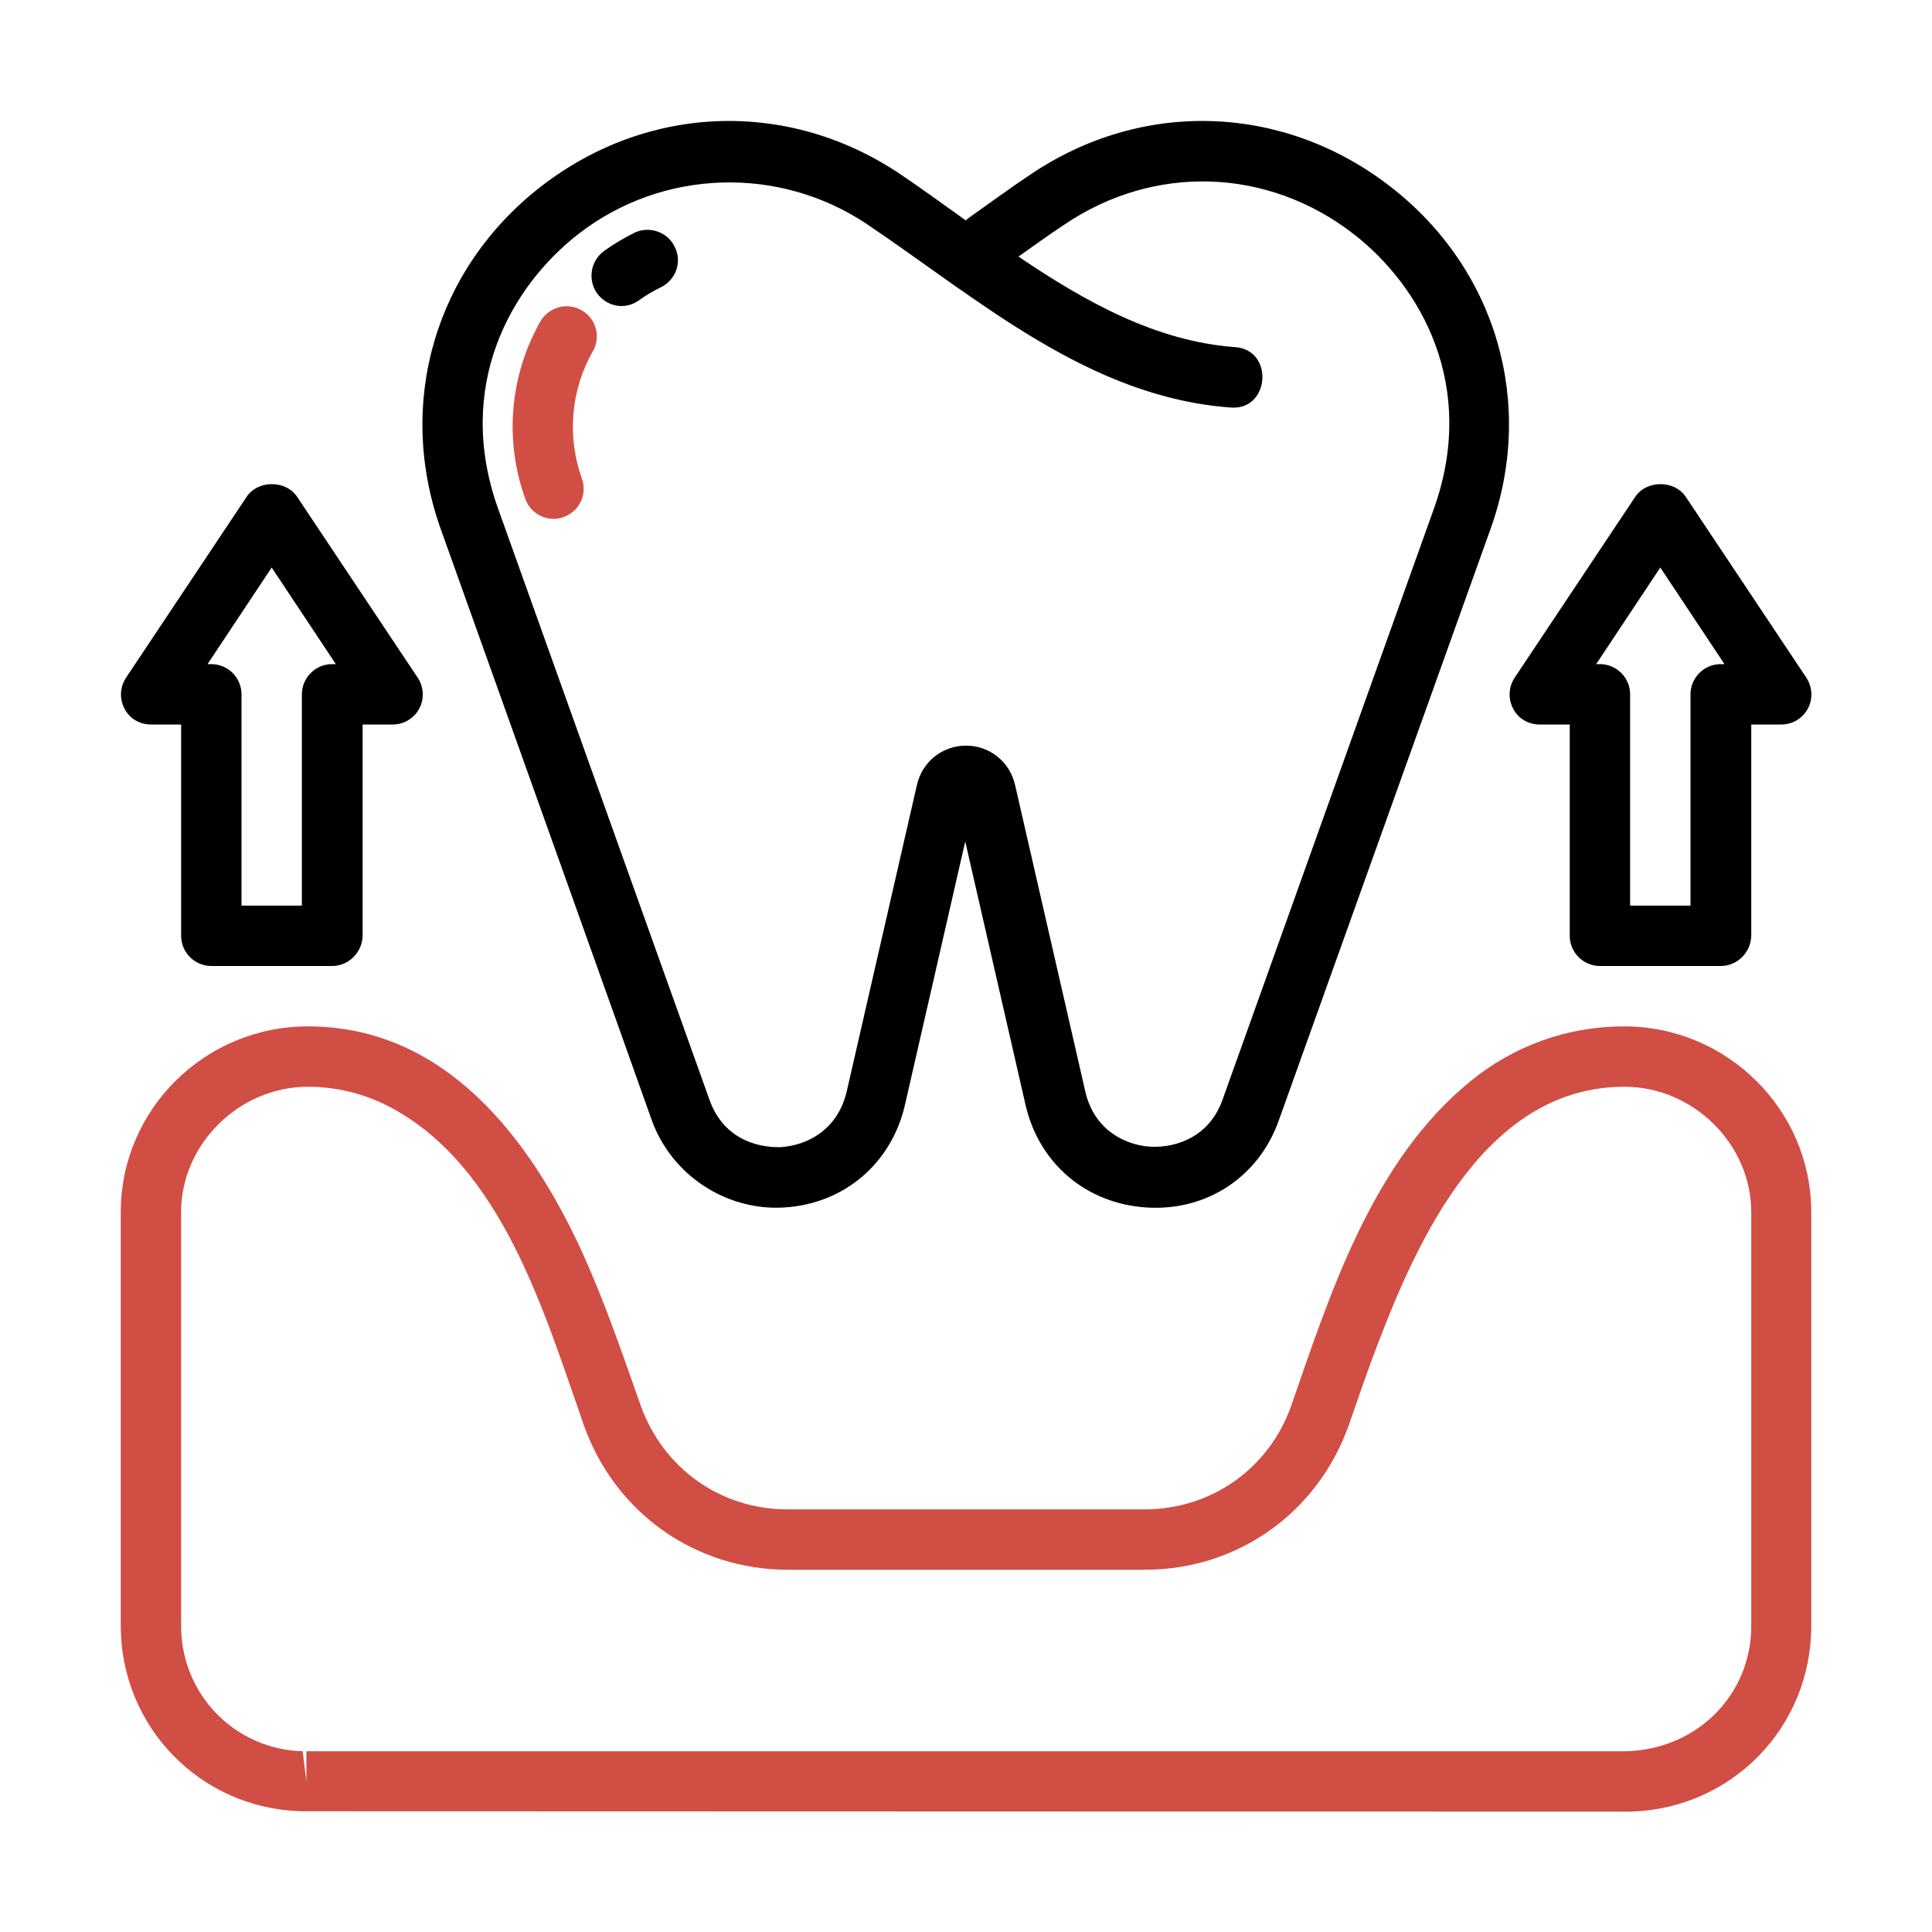
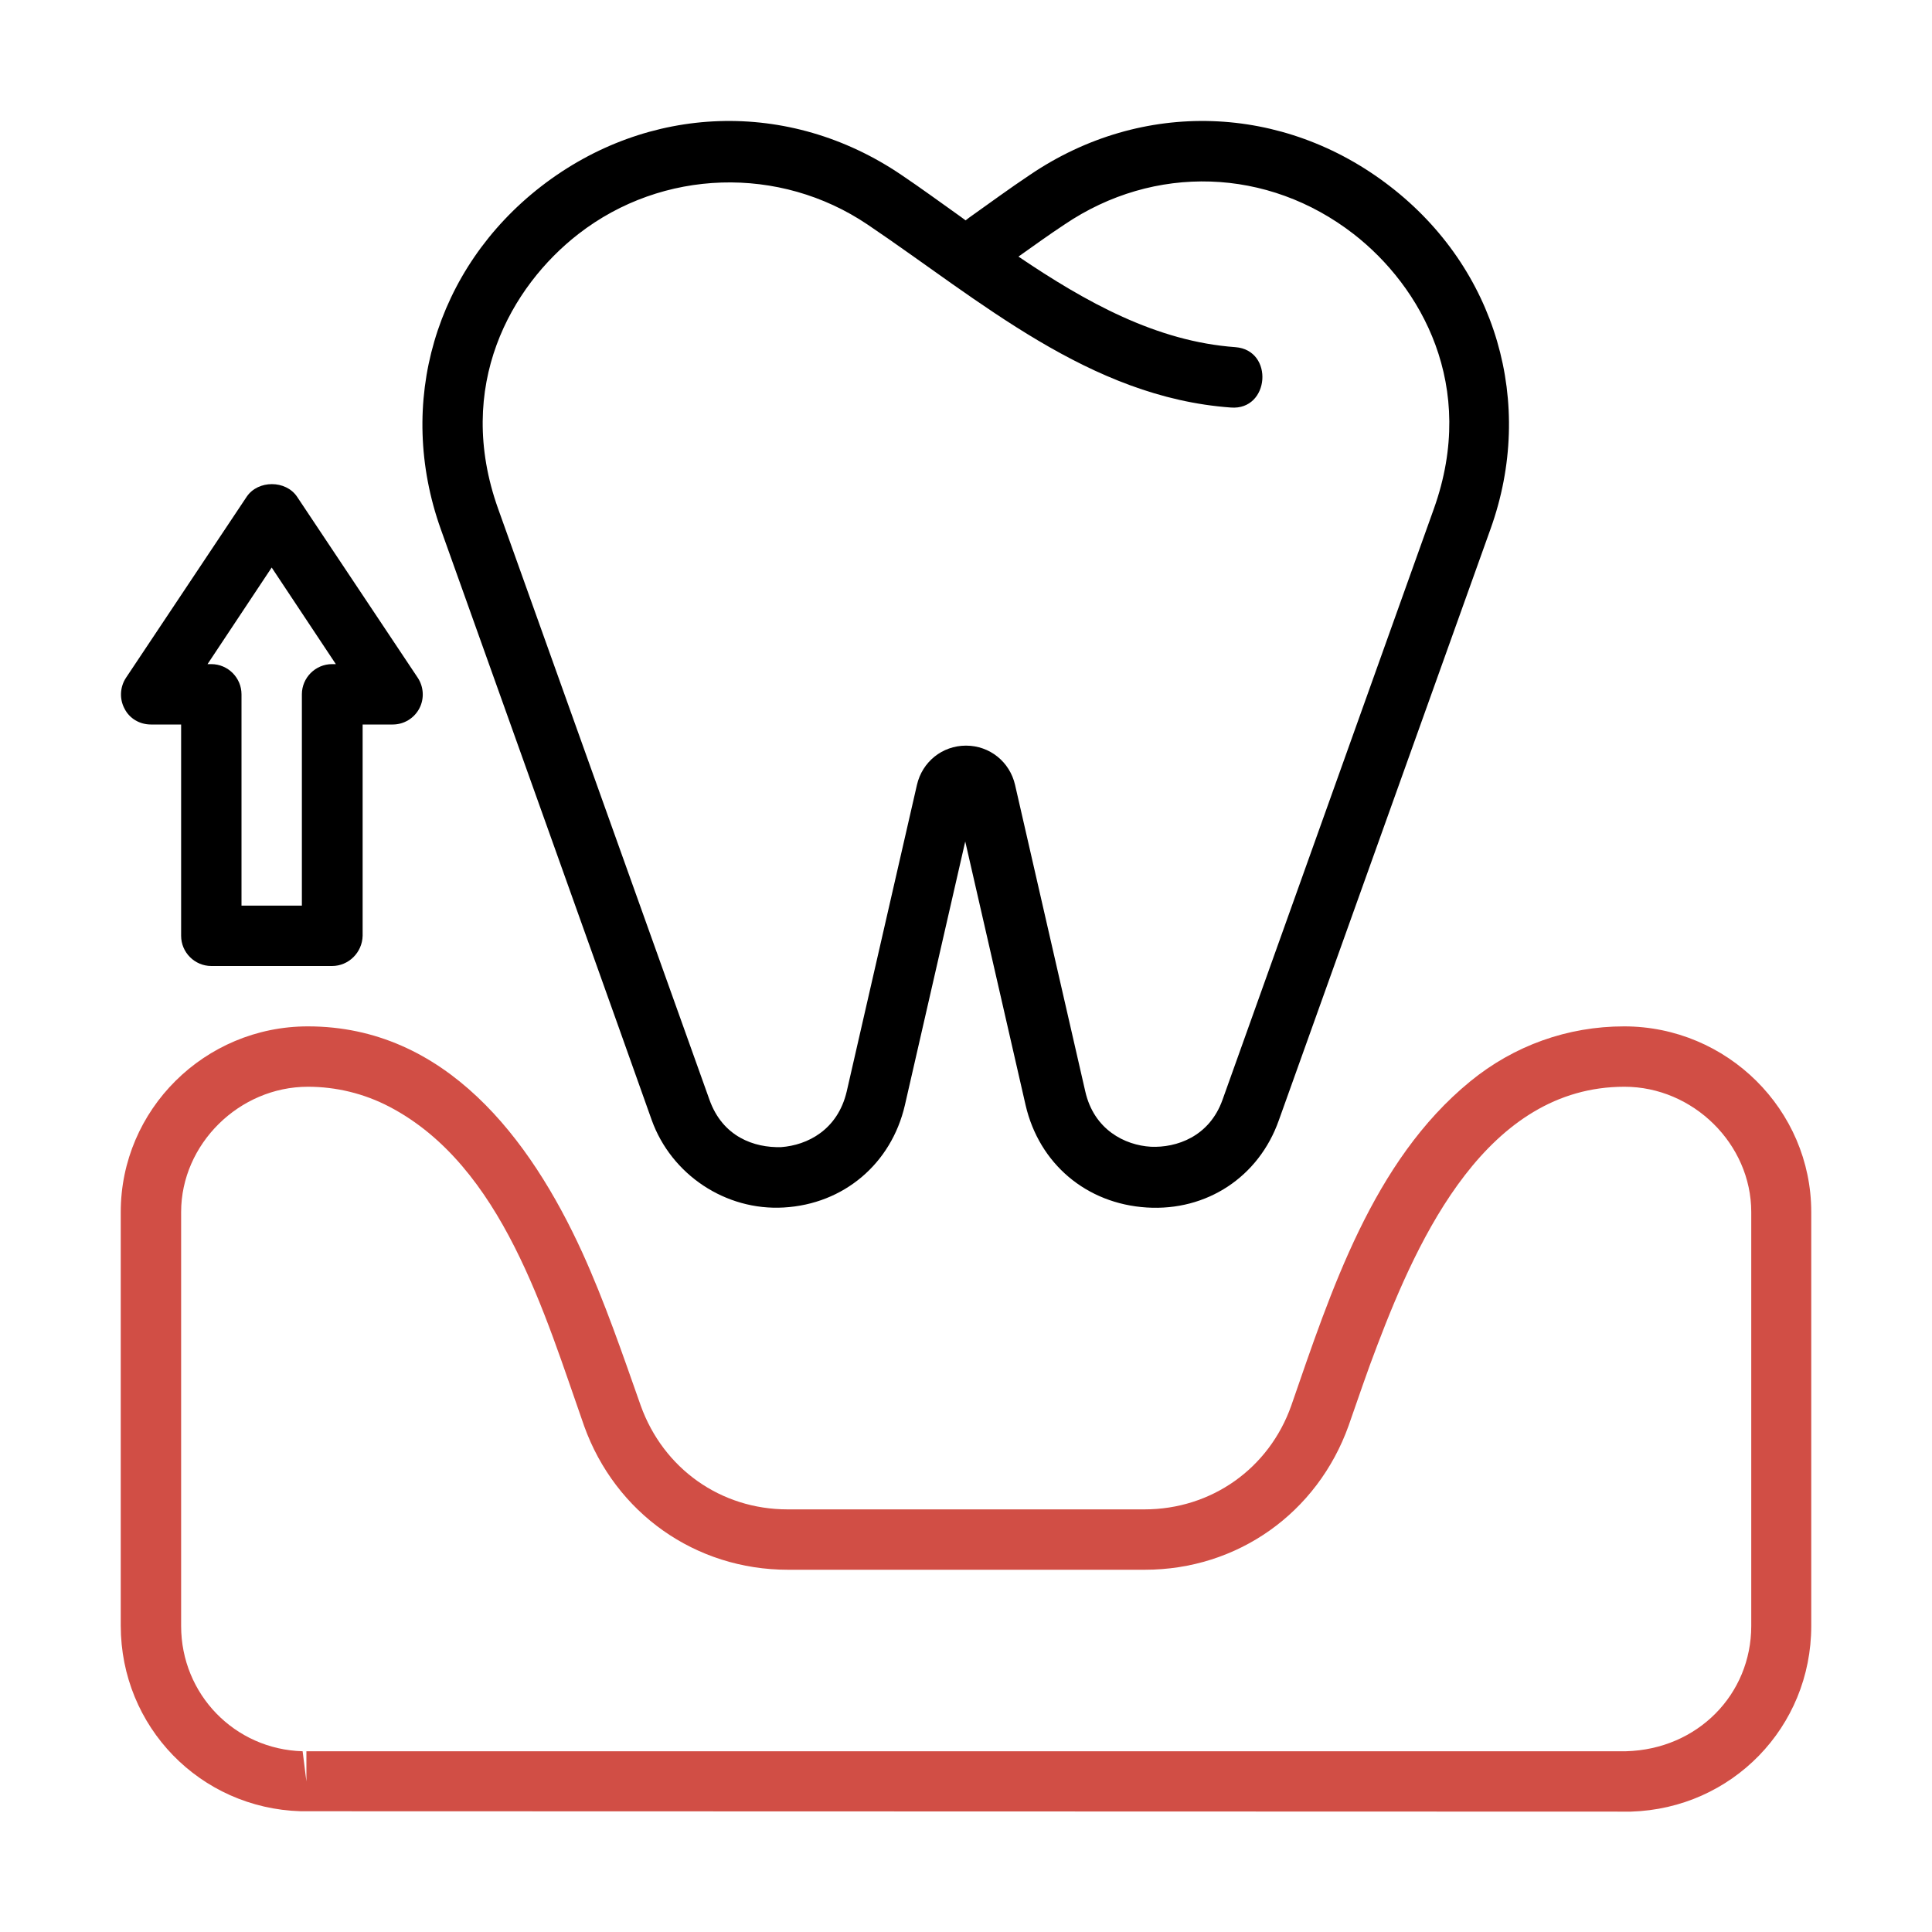
<svg xmlns="http://www.w3.org/2000/svg" version="1.1" id="Dentist" x="0px" y="0px" viewBox="0 0 512 512" style="enable-background:new 0 0 512 512;" xml:space="preserve">
  <style type="text/css">
	.st0{fill:#D14E45;}
</style>
  <path d="M368.4,49.4c-28.3-21.9-65.7-23.2-95.4-3.1c-5.4,3.6-10.7,7.5-16.2,11.4l-0.9,0.7c-0.5-0.4-1-0.7-1.5-1.1  c-5.2-3.7-10.4-7.5-15.6-11c-29.7-20.1-67.1-18.8-95.4,3.1c-28.1,21.8-38.5,57.4-26.6,90.8c0,0,55.9,156.4,55.9,156.6  c5.2,14.5,19.6,24.1,35,23.2c15.9-0.9,28.5-11.6,32.1-27.1l16-69.9l16,69.9c3.6,15.5,16.1,26.1,32.1,27.1c15.9,1,29.7-8.1,35-23.1  L395,140.2C407,106.8,396.5,71.1,368.4,49.4L368.4,49.4z M380,134.8L324,291.4c-3.5,9.9-12.3,12.8-19,12.5  c-6.9-0.4-15.1-4.5-17.4-14.7L269,208c-1.4-6.1-6.7-10.4-13-10.4s-11.6,4.3-13,10.4l-18.6,81.2c-2.4,10.3-10.5,14.3-17.4,14.8  c-7.1,0.2-15.5-2.7-19-12.6L132,134.8c-11.6-32.5,3.4-58.9,21.3-72.8c22.3-17.3,53.3-18.2,76.6-2.5c29.8,20.1,58.8,45.8,96.3,48.5  c10.3,0.8,11.5-15.2,1.2-16c-20.9-1.5-39.6-11.9-57.5-24c4.1-2.9,8.1-5.8,12.2-8.5c23.8-16.1,53.9-15.1,76.6,2.5  C376.6,75.9,391.6,102.3,380,134.8L380,134.8z" />
-   <path class="st0" d="M154.1,82.2c-3.9-2.2-8.7-0.8-10.9,3c-8.1,14.3-9.6,31.4-4,47c1.2,3.3,4.3,5.3,7.5,5.3c0.9,0,1.8-0.1,2.7-0.5  c4.2-1.5,6.3-6.1,4.8-10.2c-4-11.2-2.9-23.5,2.9-33.7C159.3,89.3,158,84.4,154.1,82.2z" />
-   <path d="M168.1,61.7c-2.8,1.4-5.5,3-8,4.8c-3.6,2.6-4.4,7.6-1.9,11.2c1.6,2.2,4,3.4,6.5,3.4c1.6,0,3.2-0.5,4.6-1.5  c1.8-1.3,3.8-2.5,5.9-3.5c4-2,5.6-6.8,3.6-10.7C176.9,61.4,172,59.8,168.1,61.7z" />
  <g>
    <path class="st0" d="M81.2,480c-0.1,0-1.4,0-1.5,0C53,479.2,32,457.6,32,430.8V321.2c0-27.1,22.2-49.2,49.6-49.2   c36.4,0,58.9,29.7,72.7,59.9c6,13.2,10.7,27,15.5,40.6c6,16.7,21.2,27.5,38.9,27.5h94.6c17.7,0,33-10.8,38.9-27.5   c10.5-30.3,21.6-64.8,47.4-85.9c11.6-9.5,25.8-14.6,40.8-14.6c27.3,0,49.6,22.1,49.6,49.2v109.7c0,26.8-21,48.4-47.8,49.2L81.2,480   z M81.6,288C63.4,288,48,303.2,48,321.2v109.7c0,18.1,14.2,32.7,32.2,33.2l1,8v-8h349.7c19-0.5,33.2-15.1,33.2-33.2V321.2   c0-18-15.4-33.2-33.6-33.2c-36.4,0-54.5,39.6-65.5,68.5c-2.7,7-5.1,14.2-7.6,21.3c-8.3,23.2-29.5,38.2-54,38.2h-94.6   c-24.5,0-45.7-15-54-38.1c-10.4-29.5-21.6-68.9-51.6-84.6C96.5,289.8,89.1,288,81.6,288L81.6,288z" />
  </g>
  <g>
-     <path d="M456,256h-32c-4.4,0-8-3.6-8-8v-56h-8c-3,0-5.7-1.6-7-4.2c-1.4-2.6-1.2-5.8,0.4-8.2l32-48c3-4.4,10.3-4.4,13.3,0l32,48   c1.6,2.4,1.8,5.6,0.4,8.2c-1.4,2.6-4.1,4.2-7,4.2h-8v56C464,252.4,460.4,256,456,256z M432,240h16v-56c0-4.4,3.6-8,8-8h1l-17-25.6   L423,176h1c4.4,0,8,3.6,8,8V240z" />
-   </g>
+     </g>
  <g>
    <path d="M88,256H56c-4.4,0-8-3.6-8-8v-56h-8c-3,0-5.7-1.6-7-4.2c-1.4-2.6-1.2-5.8,0.4-8.2l32-48c3-4.4,10.3-4.4,13.3,0l32,48   c1.6,2.4,1.8,5.6,0.4,8.2c-1.4,2.6-4.1,4.2-7,4.2h-8v56C96,252.4,92.4,256,88,256z M64,240h16v-56c0-4.4,3.6-8,8-8h1l-17-25.6   L55,176h1c4.4,0,8,3.6,8,8V240z" />
  </g>
</svg>